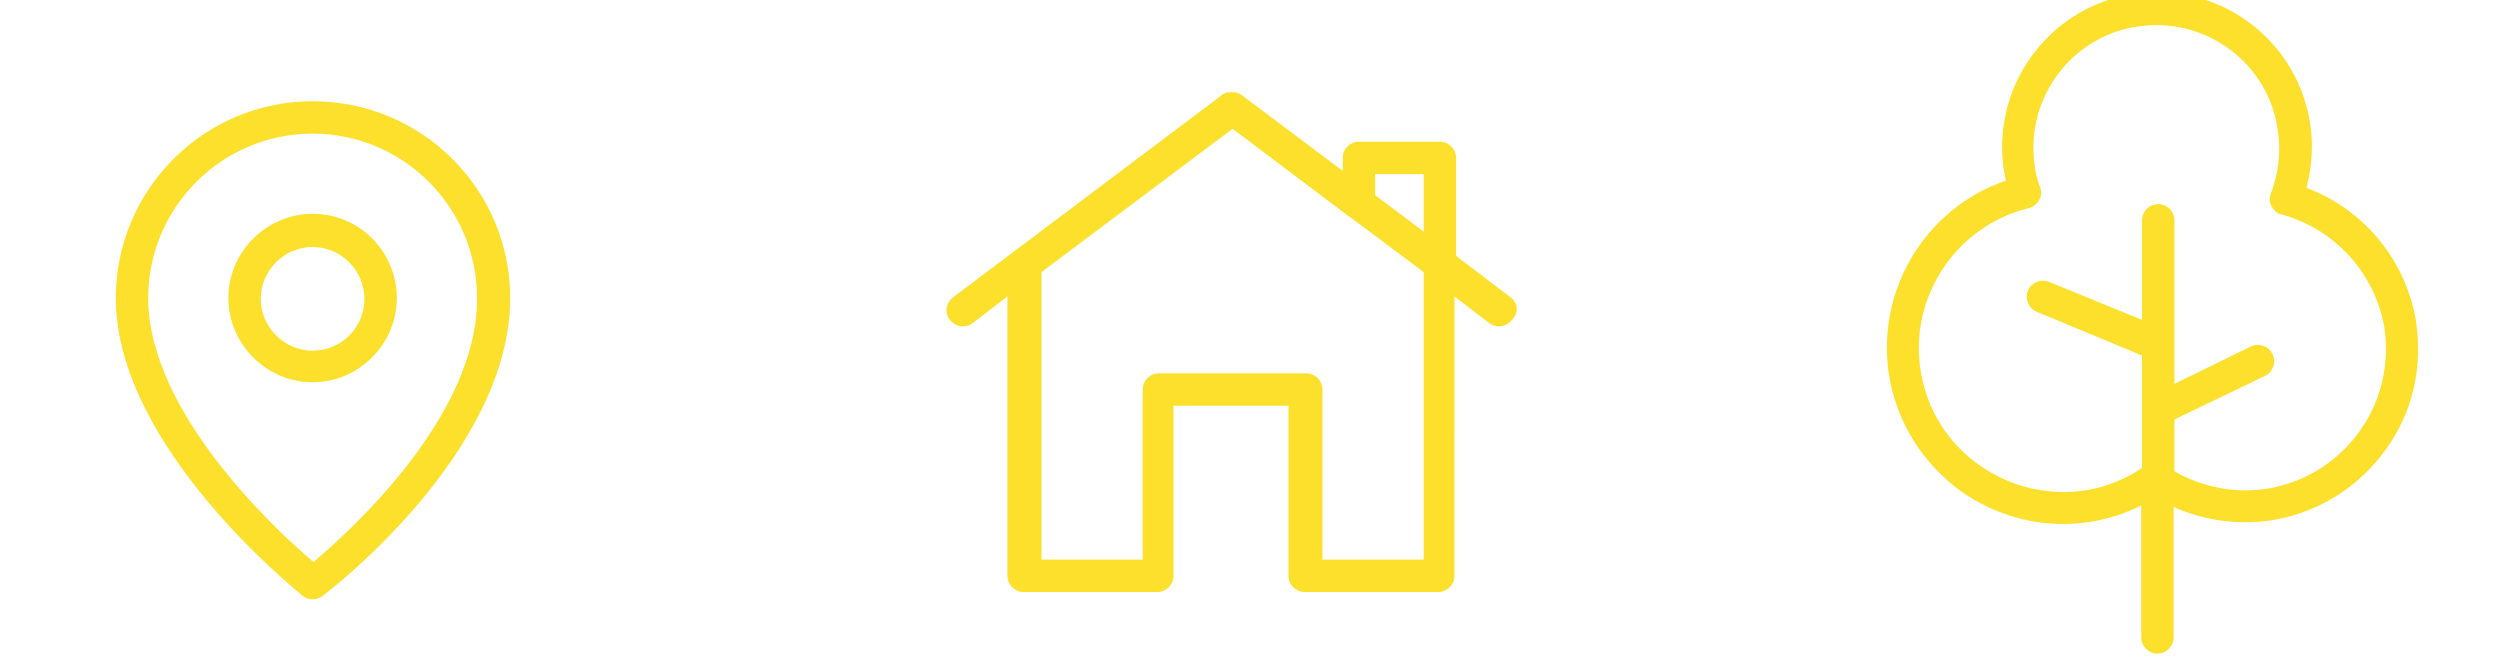
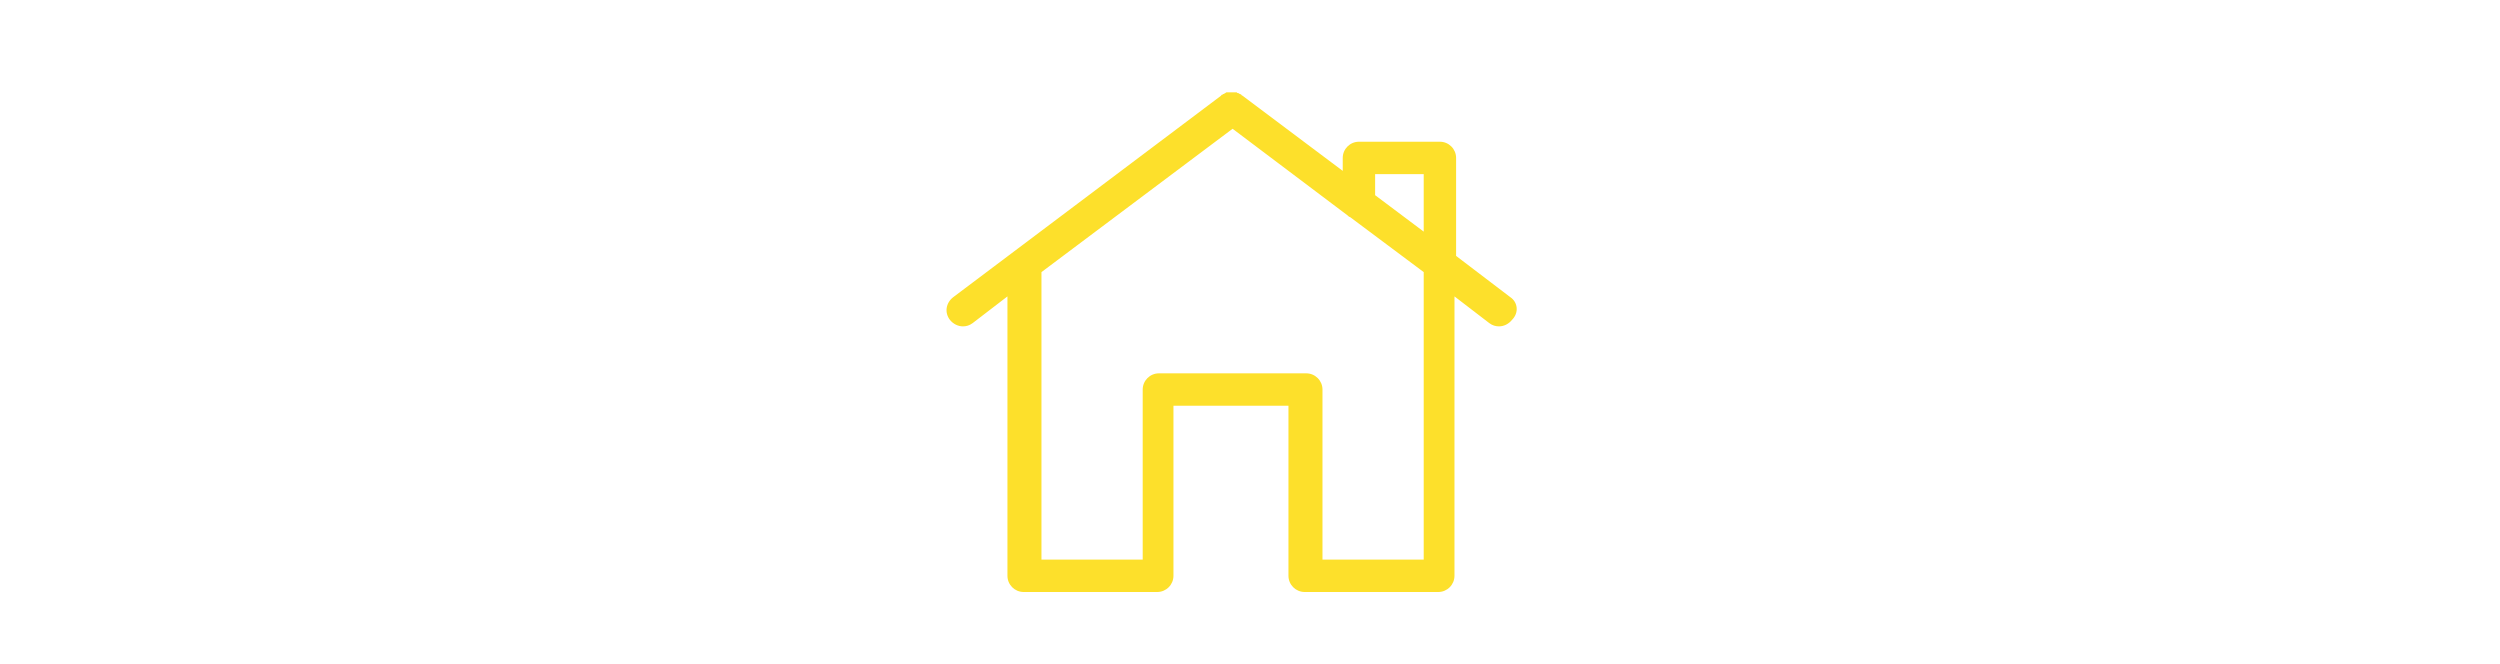
<svg xmlns="http://www.w3.org/2000/svg" version="1.1" id="Layer_1" x="0px" y="0px" viewBox="0 0 308.7 82" style="enable-background:new 0 0 308.7 82;" xml:space="preserve">
  <style type="text/css">
	.st0{fill:none;stroke:#FDE02B;stroke-width:4;stroke-linecap:round;stroke-linejoin:round;stroke-miterlimit:10;}
	.st1{fill:#FDE02B;}
	.st2{opacity:0.5;}
</style>
  <g>
-     <path class="st1" d="M38.6,26.4c-5.7,0-10.4,4.7-10.4,10.4s4.7,10.4,10.4,10.4c5.7,0,10.4-4.7,10.4-10.4S44.4,26.4,38.6,26.4z    M38.6,43.3c-3.5,0-6.4-2.9-6.4-6.4s2.9-6.4,6.4-6.4c3.5,0,6.4,2.9,6.4,6.4S42.2,43.3,38.6,43.3z" />
-     <path class="st1" d="M38.6,12.5c-13.4,0-24.3,10.9-24.3,24.3c0,18.3,22.2,36,23.1,36.8c0.4,0.3,0.8,0.4,1.2,0.4   c0.4,0,0.9-0.1,1.2-0.4C40.8,72.9,63,55.8,63,36.8C63,23.4,52.1,12.5,38.6,12.5z M38.7,69.4c-4.6-3.9-20.4-18.5-20.4-32.6   c0-11.2,9.1-20.3,20.3-20.3c11.2,0,20.3,9.1,20.3,20.3C59,51.4,43.2,65.6,38.7,69.4z" />
    <path class="st1" d="M186.5,36.7l-6.7-5.1V20.1c0-0.1,0-0.2,0-0.3c0-0.1,0-0.2,0-0.3c0-1.1-0.9-2-2-2h-10c-1.1,0-2,0.9-2,2v1.6   l-12.4-9.3c0,0-0.1,0-0.1-0.1c-0.1,0-0.1-0.1-0.2-0.1c-0.1,0-0.1-0.1-0.2-0.1c-0.1,0-0.1,0-0.2-0.1c-0.1,0-0.1,0-0.2,0   c-0.1,0-0.1,0-0.2,0c-0.1,0-0.1,0-0.2,0c-0.1,0-0.1,0-0.2,0c-0.1,0-0.1,0-0.2,0c-0.1,0-0.1,0-0.2,0c-0.1,0-0.1,0-0.2,0.1   c-0.1,0-0.1,0.1-0.2,0.1c-0.1,0-0.1,0.1-0.2,0.1c0,0-0.1,0-0.1,0.1l-33.1,24.9c-0.9,0.7-1.1,1.9-0.4,2.8c0.4,0.5,1,0.8,1.6,0.8   c0.4,0,0.8-0.1,1.2-0.4l4.3-3.3v34.5c0,1.1,0.9,2,2,2h16.5c1.1,0,2-0.9,2-2v-21h7.1h7.1v21c0,1.1,0.9,2,2,2h16.5c1.1,0,2-0.9,2-2   V36.6l4.3,3.3c0.4,0.3,0.8,0.4,1.2,0.4c0.6,0,1.2-0.3,1.6-0.8C187.6,38.6,187.4,37.3,186.5,36.7z M175.8,69.1h-12.5v-21   c0-1.1-0.9-2-2-2h-9.1h-9.1c-1.1,0-2,0.9-2,2v21h-12.5V33.6l23.6-17.7l14.2,10.7c0.1,0.1,0.2,0.2,0.3,0.2l9.1,6.8V69.1z    M175.8,28.6l-6-4.5v-2.6h6V28.6z" />
-     <path class="st1" d="M298.3,39.5c-1.3-7.5-6.5-13.7-13.5-16.3c0.7-2.7,0.9-5.5,0.4-8.3c-1.8-10.4-11.7-17.4-22.1-15.6   c-10.4,1.8-17.4,11.7-15.6,22.1c0.1,0.3,0.1,0.6,0.2,0.9c-10,3.4-16.2,13.7-14.4,24.3c1,5.7,4.2,10.7,8.9,14.1   c3.7,2.6,8.1,4,12.5,4c1.2,0,2.5-0.1,3.7-0.3c2.1-0.4,4.1-1,6-2v16.3c0,1.1,0.9,2,2,2s2-0.9,2-2V62.6c3.8,1.7,8.1,2.3,12.4,1.6   c5.6-1,10.5-4.1,13.8-8.7C298,50.8,299.2,45.2,298.3,39.5z M291.4,53.2c-2.7,3.8-6.7,6.3-11.2,7.1c-4.1,0.7-8.2-0.1-11.7-2.1v-6.4   l11.2-5.4c1-0.5,1.4-1.7,0.9-2.7c-0.5-1-1.7-1.4-2.7-0.9l-9.4,4.6v-4.8c0,0,0,0,0,0V27.2c0-1.1-0.9-2-2-2s-2,0.9-2,2v12.3L253,34.8   c-1-0.4-2.2,0.1-2.6,1.1c-0.4,1,0.1,2.2,1.1,2.6l13,5.4v13.9c-2,1.3-4.3,2.3-6.7,2.7c-4.7,0.8-9.4-0.3-13.3-3   c-3.9-2.7-6.5-6.8-7.3-11.5c-1.6-9.2,4.3-18.1,13.3-20.3c0.5-0.1,1-0.5,1.3-1s0.3-1.1,0.1-1.6c-0.3-0.8-0.5-1.5-0.6-2.3   c-1.4-8.2,4.1-16.1,12.4-17.5c0.9-0.1,1.7-0.2,2.6-0.2c7.2,0,13.7,5.2,14.9,12.6c0.5,2.8,0.2,5.6-0.8,8.2c-0.2,0.5-0.2,1.1,0.1,1.6   c0.3,0.5,0.7,0.9,1.3,1c6.5,1.8,11.4,7.2,12.6,13.8C295.1,44.8,294.1,49.4,291.4,53.2z" />
  </g>
</svg>